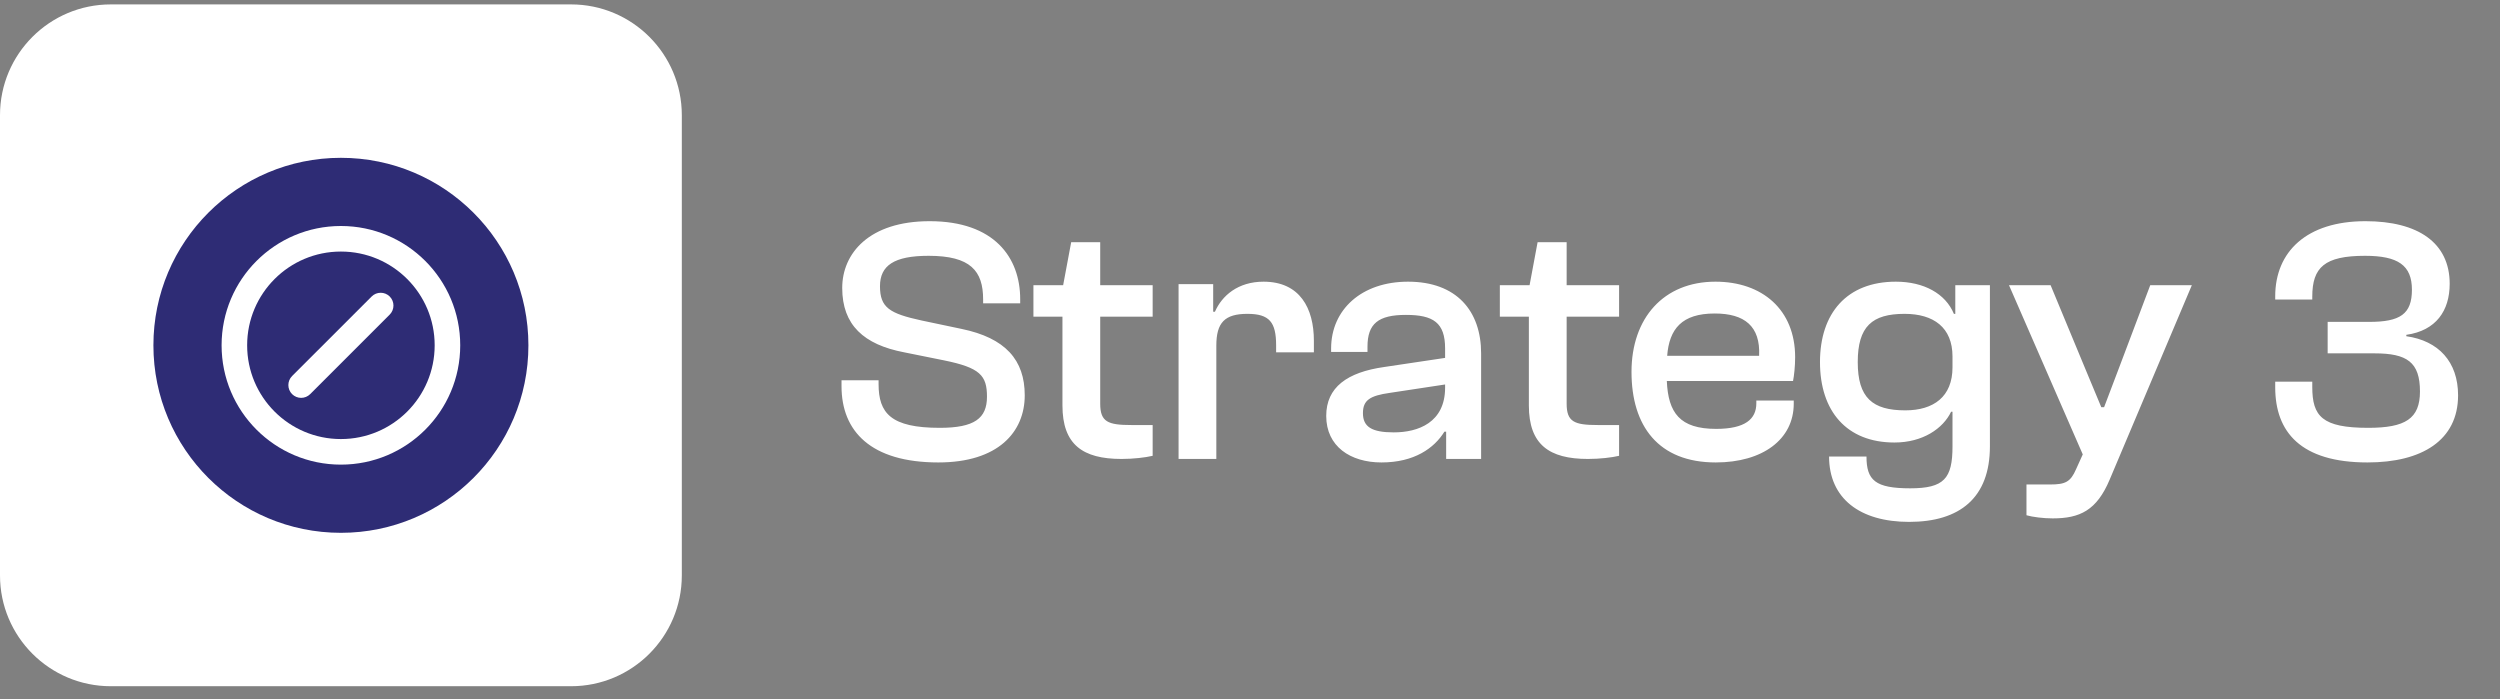
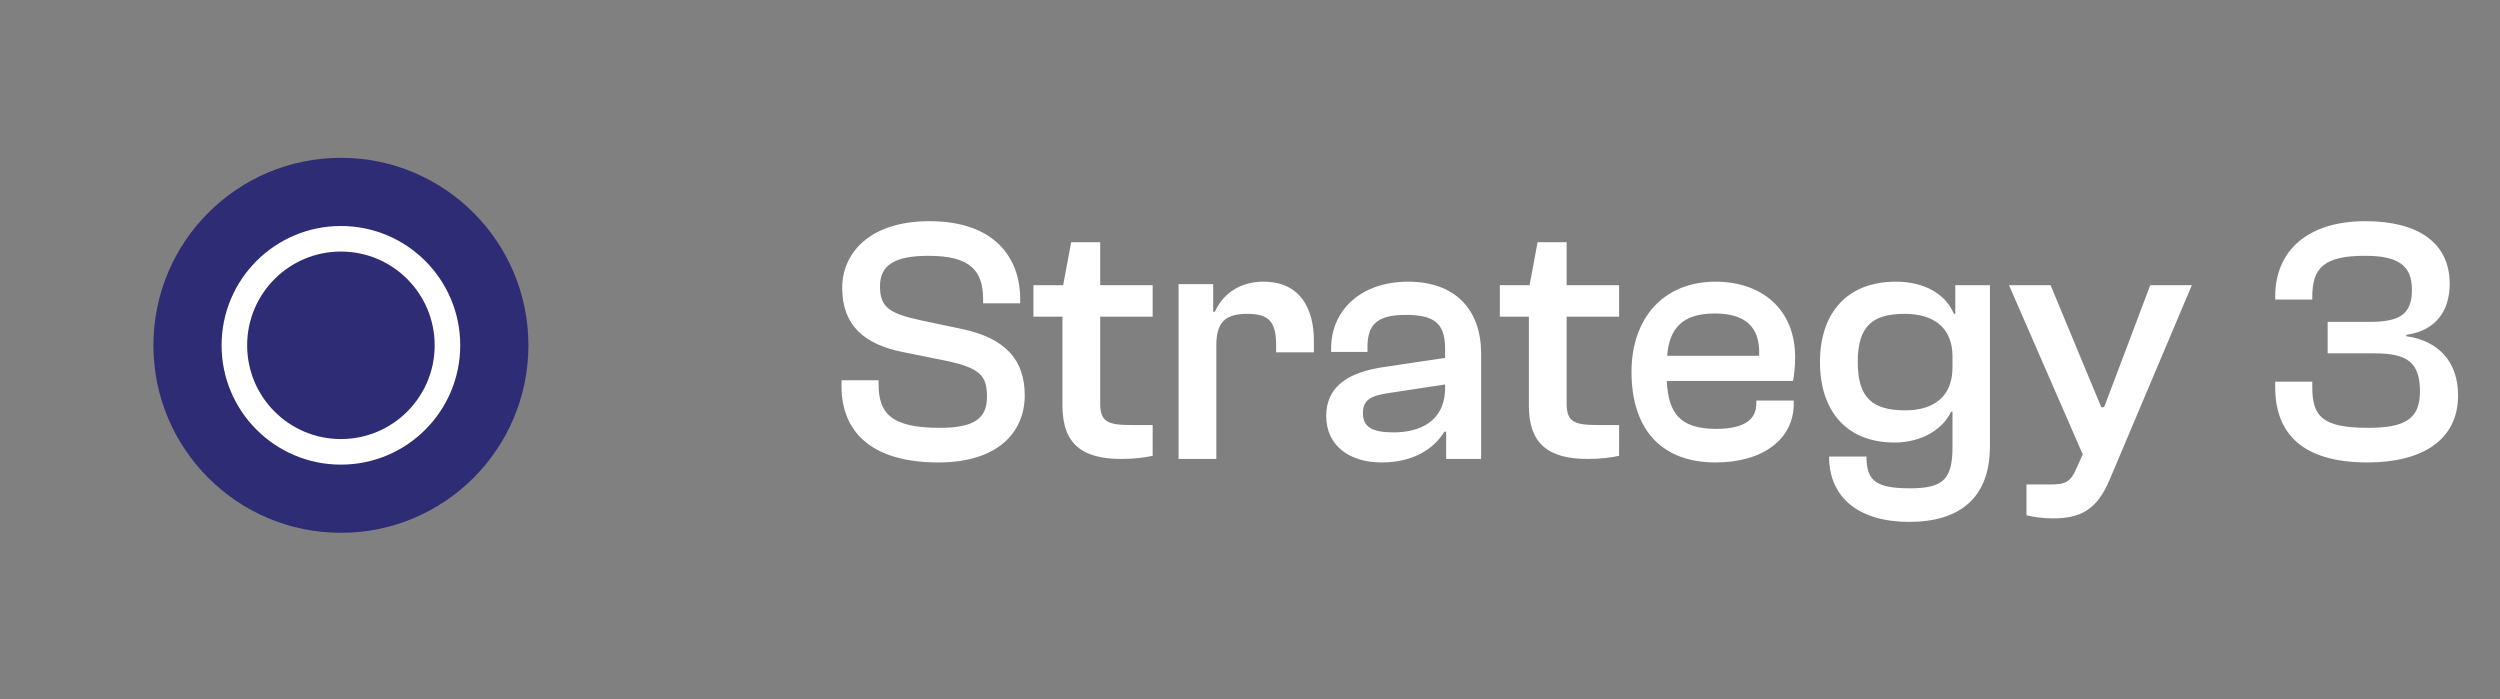
<svg xmlns="http://www.w3.org/2000/svg" width="143" height="40" viewBox="0 0 143 40" fill="none">
  <rect x="0" y="0" width="143" height="40" fill="#808080" stroke="none" />
-   <path d="M0 6.589C0 3.089 2.837 0.252 6.338 0.252H32.663C36.163 0.252 39 3.089 39 6.589V32.914C39 36.415 36.163 39.252 32.663 39.252H6.338C2.837 39.252 0 36.415 0 32.914V6.589Z" fill="white" />
  <path d="M19.5 30.477C13.577 30.477 8.775 25.675 8.775 19.752C8.775 13.829 13.577 9.027 19.5 9.027C25.423 9.027 30.225 13.829 30.225 19.752C30.225 25.675 25.423 30.477 19.5 30.477Z" fill="#2E2C75" />
  <path fill-rule="evenodd" clip-rule="evenodd" d="M19.5 14.389C16.538 14.389 14.137 16.79 14.137 19.752C14.137 22.714 16.538 25.114 19.5 25.114C22.462 25.114 24.863 22.714 24.863 19.752C24.863 16.79 22.462 14.389 19.5 14.389ZM19.5 12.927C15.731 12.927 12.675 15.983 12.675 19.752C12.675 23.521 15.731 26.577 19.5 26.577C23.269 26.577 26.325 23.521 26.325 19.752C26.325 15.983 23.269 12.927 19.5 12.927Z" fill="white" />
-   <path fill-rule="evenodd" clip-rule="evenodd" d="M22.292 16.96C22.577 17.246 22.577 17.709 22.292 17.994L17.742 22.544C17.457 22.829 16.994 22.829 16.708 22.544C16.423 22.258 16.423 21.795 16.708 21.509L21.258 16.96C21.543 16.675 22.006 16.675 22.292 16.96Z" fill="white" />
  <path d="M53.675 26.452C49.815 26.452 48.135 24.672 48.135 22.092V21.752H50.255V21.972C50.255 23.632 50.955 24.472 53.755 24.472C55.735 24.472 56.455 23.932 56.455 22.692C56.455 21.472 56.055 21.032 53.995 20.612L51.715 20.152C49.415 19.712 48.175 18.592 48.175 16.472C48.175 14.492 49.715 12.652 53.175 12.652C56.875 12.652 58.355 14.732 58.355 17.112V17.352H56.235V17.132C56.235 15.492 55.515 14.632 53.115 14.632C51.135 14.632 50.335 15.192 50.335 16.372C50.335 17.592 50.875 17.932 52.715 18.332L54.995 18.812C57.515 19.332 58.615 20.592 58.615 22.612C58.615 24.712 57.095 26.452 53.675 26.452ZM64.152 26.252C61.932 26.252 60.772 25.432 60.772 23.192V18.112H59.112V16.312H60.812L61.272 13.852H62.932V16.312H65.932V18.112H62.932V23.092C62.932 24.132 63.372 24.312 64.712 24.312H65.932V26.072C65.512 26.172 64.832 26.252 64.152 26.252ZM69.574 26.252H67.414V16.252H69.394V17.832H69.494C69.894 16.912 70.814 16.112 72.274 16.112C74.354 16.112 75.154 17.632 75.154 19.492V20.152H72.994V19.752C72.994 18.432 72.614 17.952 71.354 17.952C70.054 17.952 69.574 18.452 69.574 19.772V26.252ZM79.02 26.452C77.24 26.452 75.86 25.532 75.86 23.792C75.86 22.152 77.06 21.292 79.18 20.992L82.66 20.472V19.932C82.66 18.452 81.98 18.012 80.42 18.012C78.84 18.012 78.22 18.512 78.22 19.832V20.132H76.14V19.932C76.14 17.712 77.88 16.112 80.54 16.112C83.32 16.112 84.72 17.792 84.72 20.212V26.252H82.72V24.692H82.62C82.04 25.632 80.9 26.452 79.02 26.452ZM77.96 23.632C77.96 24.412 78.46 24.732 79.72 24.732C81.12 24.732 82.66 24.172 82.66 22.172V21.992L79.5 22.472C78.36 22.632 77.96 22.892 77.96 23.632ZM90.832 26.252C88.612 26.252 87.451 25.432 87.451 23.192V18.112H85.791V16.312H87.492L87.951 13.852H89.612V16.312H92.612V18.112H89.612V23.092C89.612 24.132 90.052 24.312 91.391 24.312H92.612V26.072C92.192 26.172 91.511 26.252 90.832 26.252ZM98.142 26.452C94.862 26.452 93.322 24.372 93.322 21.272C93.322 18.192 95.162 16.112 98.122 16.112C100.802 16.112 102.682 17.712 102.682 20.432C102.682 20.952 102.622 21.492 102.562 21.792H95.342C95.422 23.612 96.082 24.532 98.162 24.532C99.822 24.532 100.462 23.972 100.462 23.072V22.912H102.602V23.092C102.602 25.132 100.822 26.452 98.142 26.452ZM98.082 17.932C96.202 17.932 95.482 18.812 95.362 20.352H100.622C100.702 18.652 99.782 17.932 98.082 17.932ZM108.363 25.312C105.623 25.312 104.103 23.512 104.103 20.712C104.103 17.912 105.643 16.112 108.443 16.112C110.043 16.112 111.283 16.792 111.763 17.952H111.843V16.312H113.823V25.532C113.823 28.472 112.103 29.852 109.203 29.852C106.383 29.852 104.623 28.512 104.623 26.112H106.763C106.763 27.472 107.263 27.932 109.263 27.932C111.203 27.932 111.683 27.372 111.683 25.532V23.552H111.603C111.143 24.512 109.983 25.312 108.363 25.312ZM106.263 20.712C106.263 22.752 107.103 23.472 108.983 23.472C110.603 23.472 111.683 22.692 111.683 21.012V20.392C111.683 18.732 110.603 17.952 108.943 17.952C107.083 17.952 106.263 18.672 106.263 20.712ZM117.414 29.652C116.874 29.652 116.254 29.572 115.914 29.472V27.712H117.274C118.134 27.712 118.434 27.572 118.754 26.832L119.134 25.992L114.914 16.312H117.294L119.294 21.132L120.194 23.292H120.354L121.174 21.132L122.994 16.312H125.374L120.674 27.432C119.934 29.192 118.974 29.652 117.414 29.652ZM135.422 26.452C131.602 26.452 130.142 24.712 130.142 22.152V21.832H132.262V22.132C132.262 23.812 132.822 24.472 135.462 24.472C137.582 24.472 138.422 23.952 138.422 22.392C138.422 20.712 137.682 20.212 135.822 20.212H133.142V18.412H135.522C137.282 18.412 137.962 17.972 137.962 16.572C137.962 15.172 137.162 14.632 135.282 14.632C132.962 14.632 132.262 15.292 132.262 16.972V17.132H130.142V16.952C130.142 14.392 131.942 12.652 135.302 12.652C138.322 12.652 140.122 13.892 140.122 16.232C140.122 17.772 139.342 18.912 137.642 19.152V19.232C139.482 19.492 140.602 20.692 140.602 22.612C140.602 25.192 138.522 26.452 135.422 26.452Z" fill="white" />
</svg>